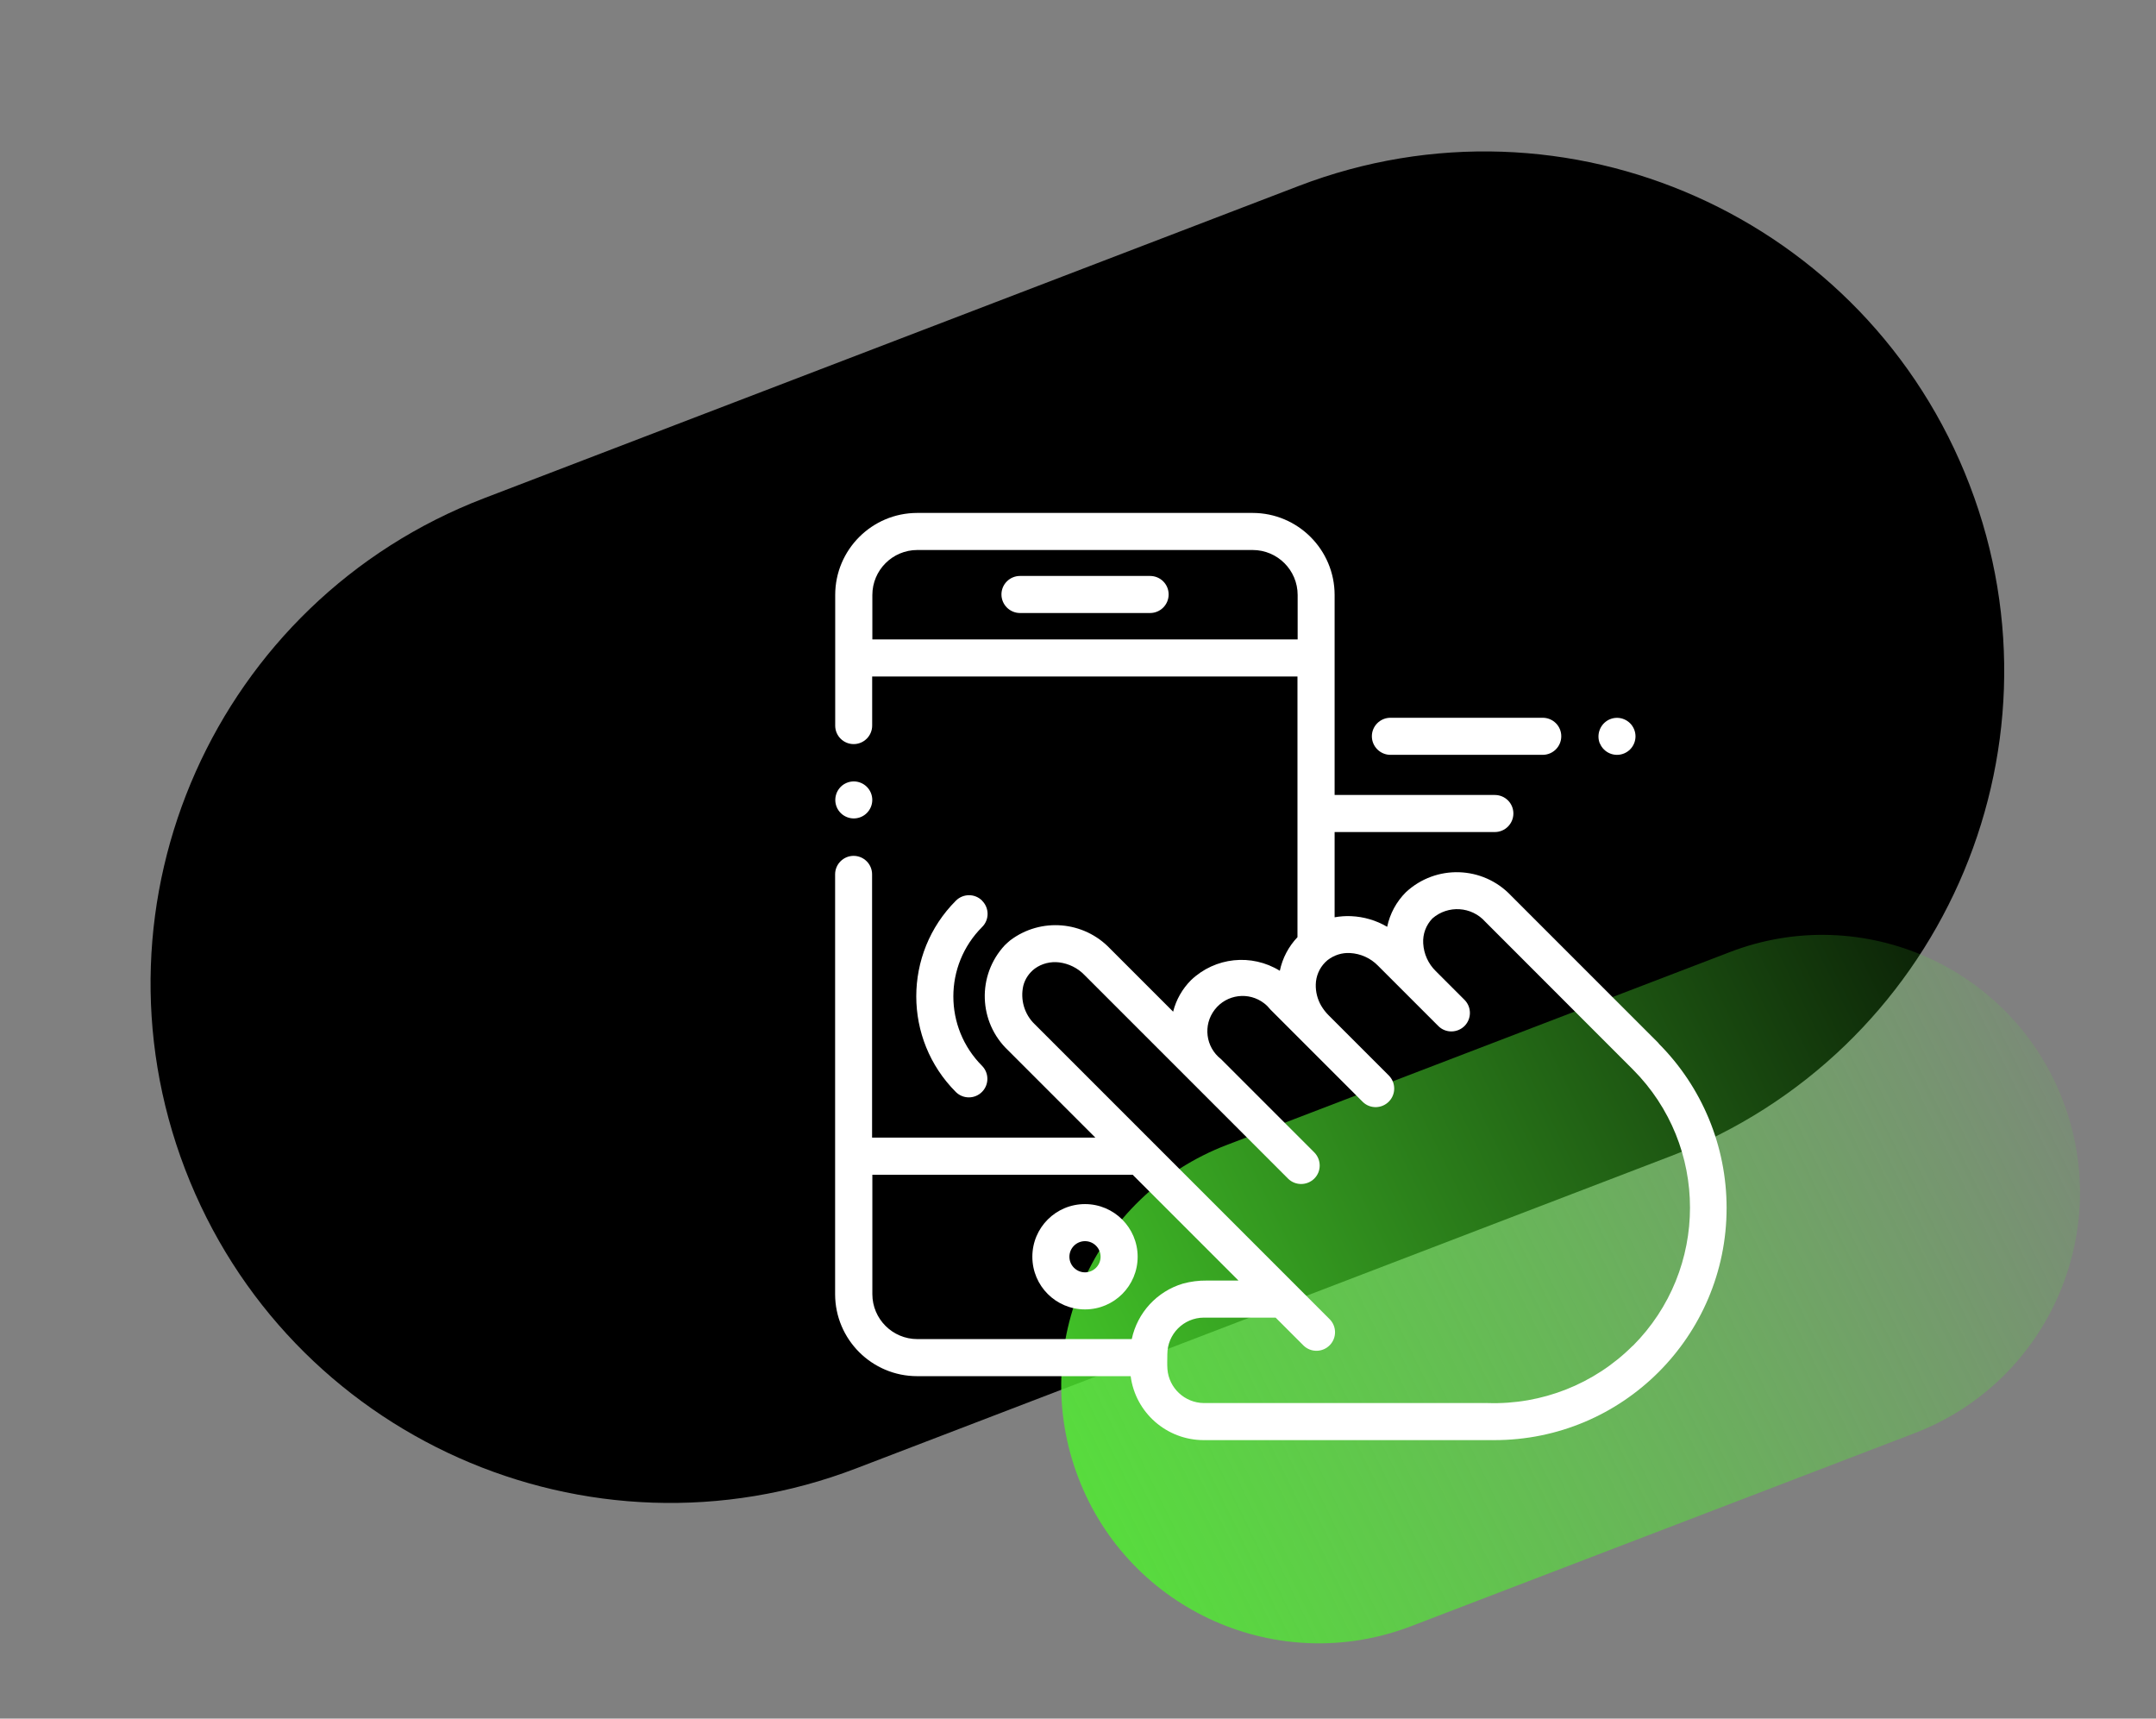
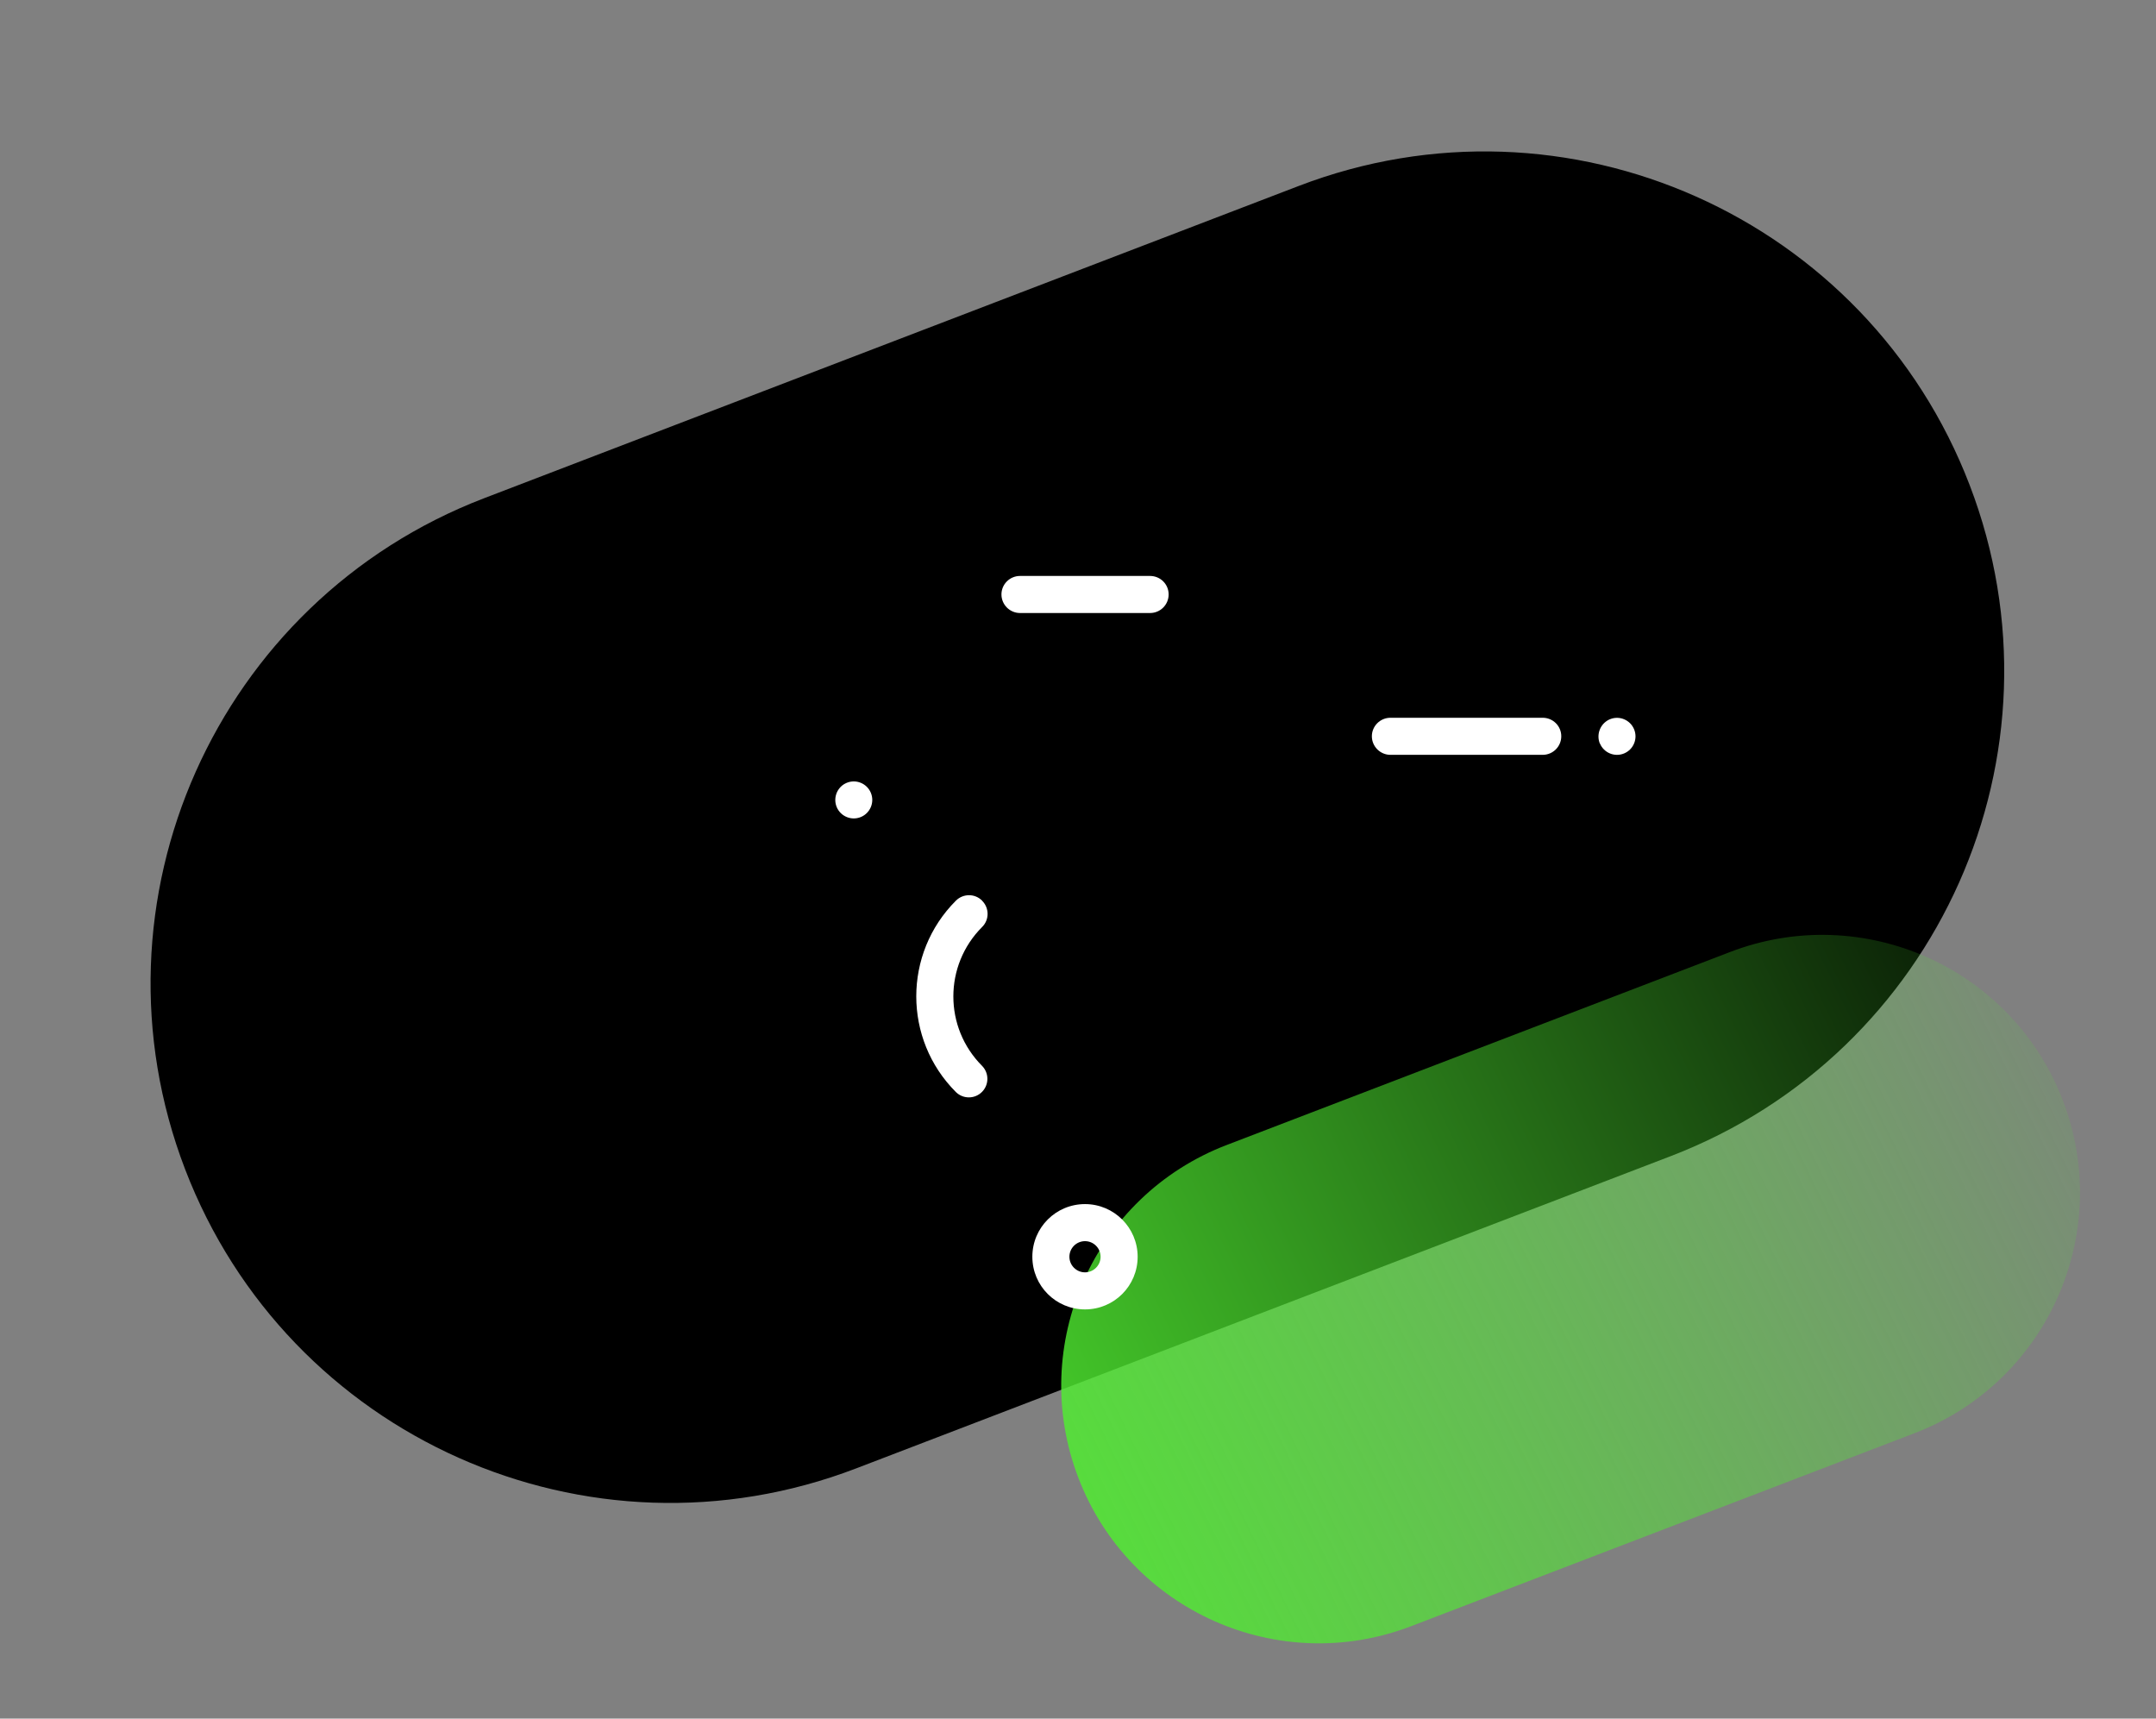
<svg xmlns="http://www.w3.org/2000/svg" id="a" viewBox="0 0 230.96 184.08">
  <rect x="0" y="0" width="230.96" height="184.08" fill="#808080" stroke="none" />
  <defs>
    <style>.o{fill:#000;}.o,.p,.q{stroke-width:0px;}.p{fill:#fff;}.q{fill:url(#d);}</style>
    <linearGradient id="d" x1="-1136.43" y1="-158.19" x2="-1136.37" y2="-159.54" gradientTransform="translate(39370.43 52292.91) rotate(69.03) scale(55.2 -112.95)" gradientUnits="userSpaceOnUse">
      <stop offset="0" stop-color="#50ec31" stop-opacity="0" />
      <stop offset="1" stop-color="#50ec31" />
    </linearGradient>
  </defs>
  <g id="b">
    <path id="c" class="o" d="M211,51.96h0c11,28.7-3.35,60.88-32.04,71.88l-87.25,33.44c-28.7,11-60.88-3.35-71.88-32.04h0c-11-28.7,3.35-60.88,32.04-71.88l87.25-33.44c28.7-11,60.88,3.35,71.88,32.04Z" />
    <path id="e" class="q" d="M220.98,117.86h0c5.46,14.23-1.66,30.2-15.89,35.65l-53.92,20.67c-14.23,5.46-30.2-1.66-35.65-15.89h0c-5.46-14.23,1.66-30.2,15.89-35.65l53.92-20.67c14.23-5.46,30.2,1.66,35.65,15.89Z" />
    <g id="f">
      <g id="g">
        <path id="h" class="p" d="M123.2,61.69h-13.93c-1.1,0-1.99.89-1.99,1.98s.89,1.99,1.99,1.99h13.93c1.1,0,1.99-.89,1.99-1.99s-.89-1.98-1.99-1.98Z" />
-         <path id="i" class="p" d="M177.69,111.75l-15.82-15.82c-3.02-3.2-8.05-3.36-11.27-.36-1.01,1.01-1.71,2.3-2,3.7-1.17-.69-2.5-1.08-3.86-1.14-.59-.03-1.19.02-1.77.12v-9.13h17.16c1.1,0,1.99-.89,1.99-1.99s-.89-1.98-1.99-1.98h-17.16v-21.42c0-4.85-3.94-8.79-8.79-8.79h-35.92c-4.85,0-8.79,3.94-8.79,8.79v13.99c0,1.1.89,1.98,1.98,1.98s1.98-.89,1.98-1.98h0v-5.26h45.56v27.92c-.95,1-1.61,2.25-1.89,3.6-3.03-1.87-6.93-1.46-9.51,1-.93.93-1.6,2.1-1.92,3.38l-6.76-6.76c-2.82-2.96-7.41-3.35-10.68-.89-.2.17-.4.34-.59.53-3,3.22-2.84,8.25.36,11.27l9.34,9.34h-23.92v-28.2c0-1.1-.89-1.98-1.98-1.98s-1.98.89-1.98,1.98v44.96c0,4.85,3.94,8.79,8.79,8.79h22.87c.52,3.92,3.86,6.84,7.81,6.85h31.12c13.75.02,24.91-11.12,24.91-24.87,0-6.61-2.62-12.95-7.29-17.62h0ZM93.45,68.49v-4.76c0-2.66,2.16-4.82,4.82-4.82h35.92c2.66,0,4.82,2.16,4.82,4.82v4.76h-45.56ZM93.45,138.61v-12.78h27.89l11.33,11.33h-3.39c-.87-.01-1.73.1-2.57.33-2.77.83-4.87,3.11-5.47,5.94h-22.97c-2.66,0-4.82-2.16-4.82-4.82h0ZM174.89,144.16c-4.11,4.1-9.73,6.31-15.53,6.12h-30.4c-2.04-.02-3.74-1.6-3.9-3.63-.04-.53-.01-1.06-.01-1.59,0-2.16,1.74-3.92,3.9-3.93h7.7l3,3c.79.76,2.05.73,2.81-.06.74-.77.74-1.98,0-2.75l-31.61-31.61c-1.11-1.06-1.57-2.63-1.23-4.13.19-.74.63-1.38,1.24-1.84.75-.54,1.68-.77,2.6-.66,1.02.13,1.97.59,2.69,1.33l21.83,21.83c.77.77,2.03.77,2.81,0s.77-2.03,0-2.81h0l-9.99-9.99c-1.65-1.28-1.95-3.65-.67-5.3,1.28-1.65,3.65-1.95,5.3-.67.25.19.47.42.67.67l9.88,9.88c.78.77,2.04.75,2.81-.04.75-.77.75-2,0-2.77l-6.48-6.48c-.3-.3-.56-.64-.78-1.01-.4-.69-.6-1.48-.58-2.27.02-.89.38-1.74,1-2.37.07-.07.15-.14.23-.21l.06-.05c.68-.52,1.52-.79,2.38-.74,1.13.06,2.2.54,2.99,1.35l6.48,6.48c.78.77,2.04.75,2.81-.03.75-.77.75-2,0-2.77l-3.09-3.09c-.81-.79-1.29-1.85-1.35-2.98-.06-.99.3-1.96.99-2.67,1.67-1.45,4.19-1.29,5.66.36l15.81,15.82c8.16,8.18,8.16,21.42,0,29.6h0Z" />
        <path id="j" class="p" d="M89.63,86.44c.42,1.01,1.58,1.49,2.59,1.07,1.01-.42,1.49-1.58,1.07-2.59-.42-1.01-1.58-1.49-2.59-1.07-.12.05-.23.11-.34.18-.78.53-1.09,1.53-.73,2.41Z" />
        <path id="k" class="p" d="M116.23,128.97c-3.12,0-5.64,2.52-5.64,5.64,0,3.12,2.52,5.64,5.64,5.64,3.12,0,5.64-2.52,5.64-5.64h0c0-3.11-2.53-5.64-5.64-5.64ZM116.23,136.28c-.92,0-1.67-.75-1.67-1.67,0-.92.75-1.67,1.67-1.67.92,0,1.67.75,1.67,1.67h0c0,.92-.75,1.67-1.67,1.67Z" />
        <path id="l" class="p" d="M105.21,96.47c-.77-.78-2.03-.78-2.81,0h0c-5.66,5.66-5.66,14.84,0,20.5h0c.78.77,2.04.76,2.81-.03.75-.77.75-2,0-2.77-4.11-4.11-4.11-10.77,0-14.88,0,0,0,0,0,0,.78-.77.78-2.03,0-2.81,0,0,0,0,0,0Z" />
        <path id="m" class="p" d="M148.95,80.85h16.31c1.1,0,1.99-.89,1.99-1.99s-.89-1.98-1.99-1.98h-16.31c-1.1,0-1.99.89-1.99,1.98s.89,1.99,1.99,1.99Z" />
        <path id="n" class="p" d="M171.39,79.63c.42,1.01,1.58,1.49,2.59,1.07,1.01-.42,1.49-1.58,1.07-2.59-.42-1.01-1.58-1.49-2.59-1.07-.1.04-.2.09-.29.15-.82.52-1.15,1.55-.79,2.45Z" />
      </g>
    </g>
  </g>
</svg>